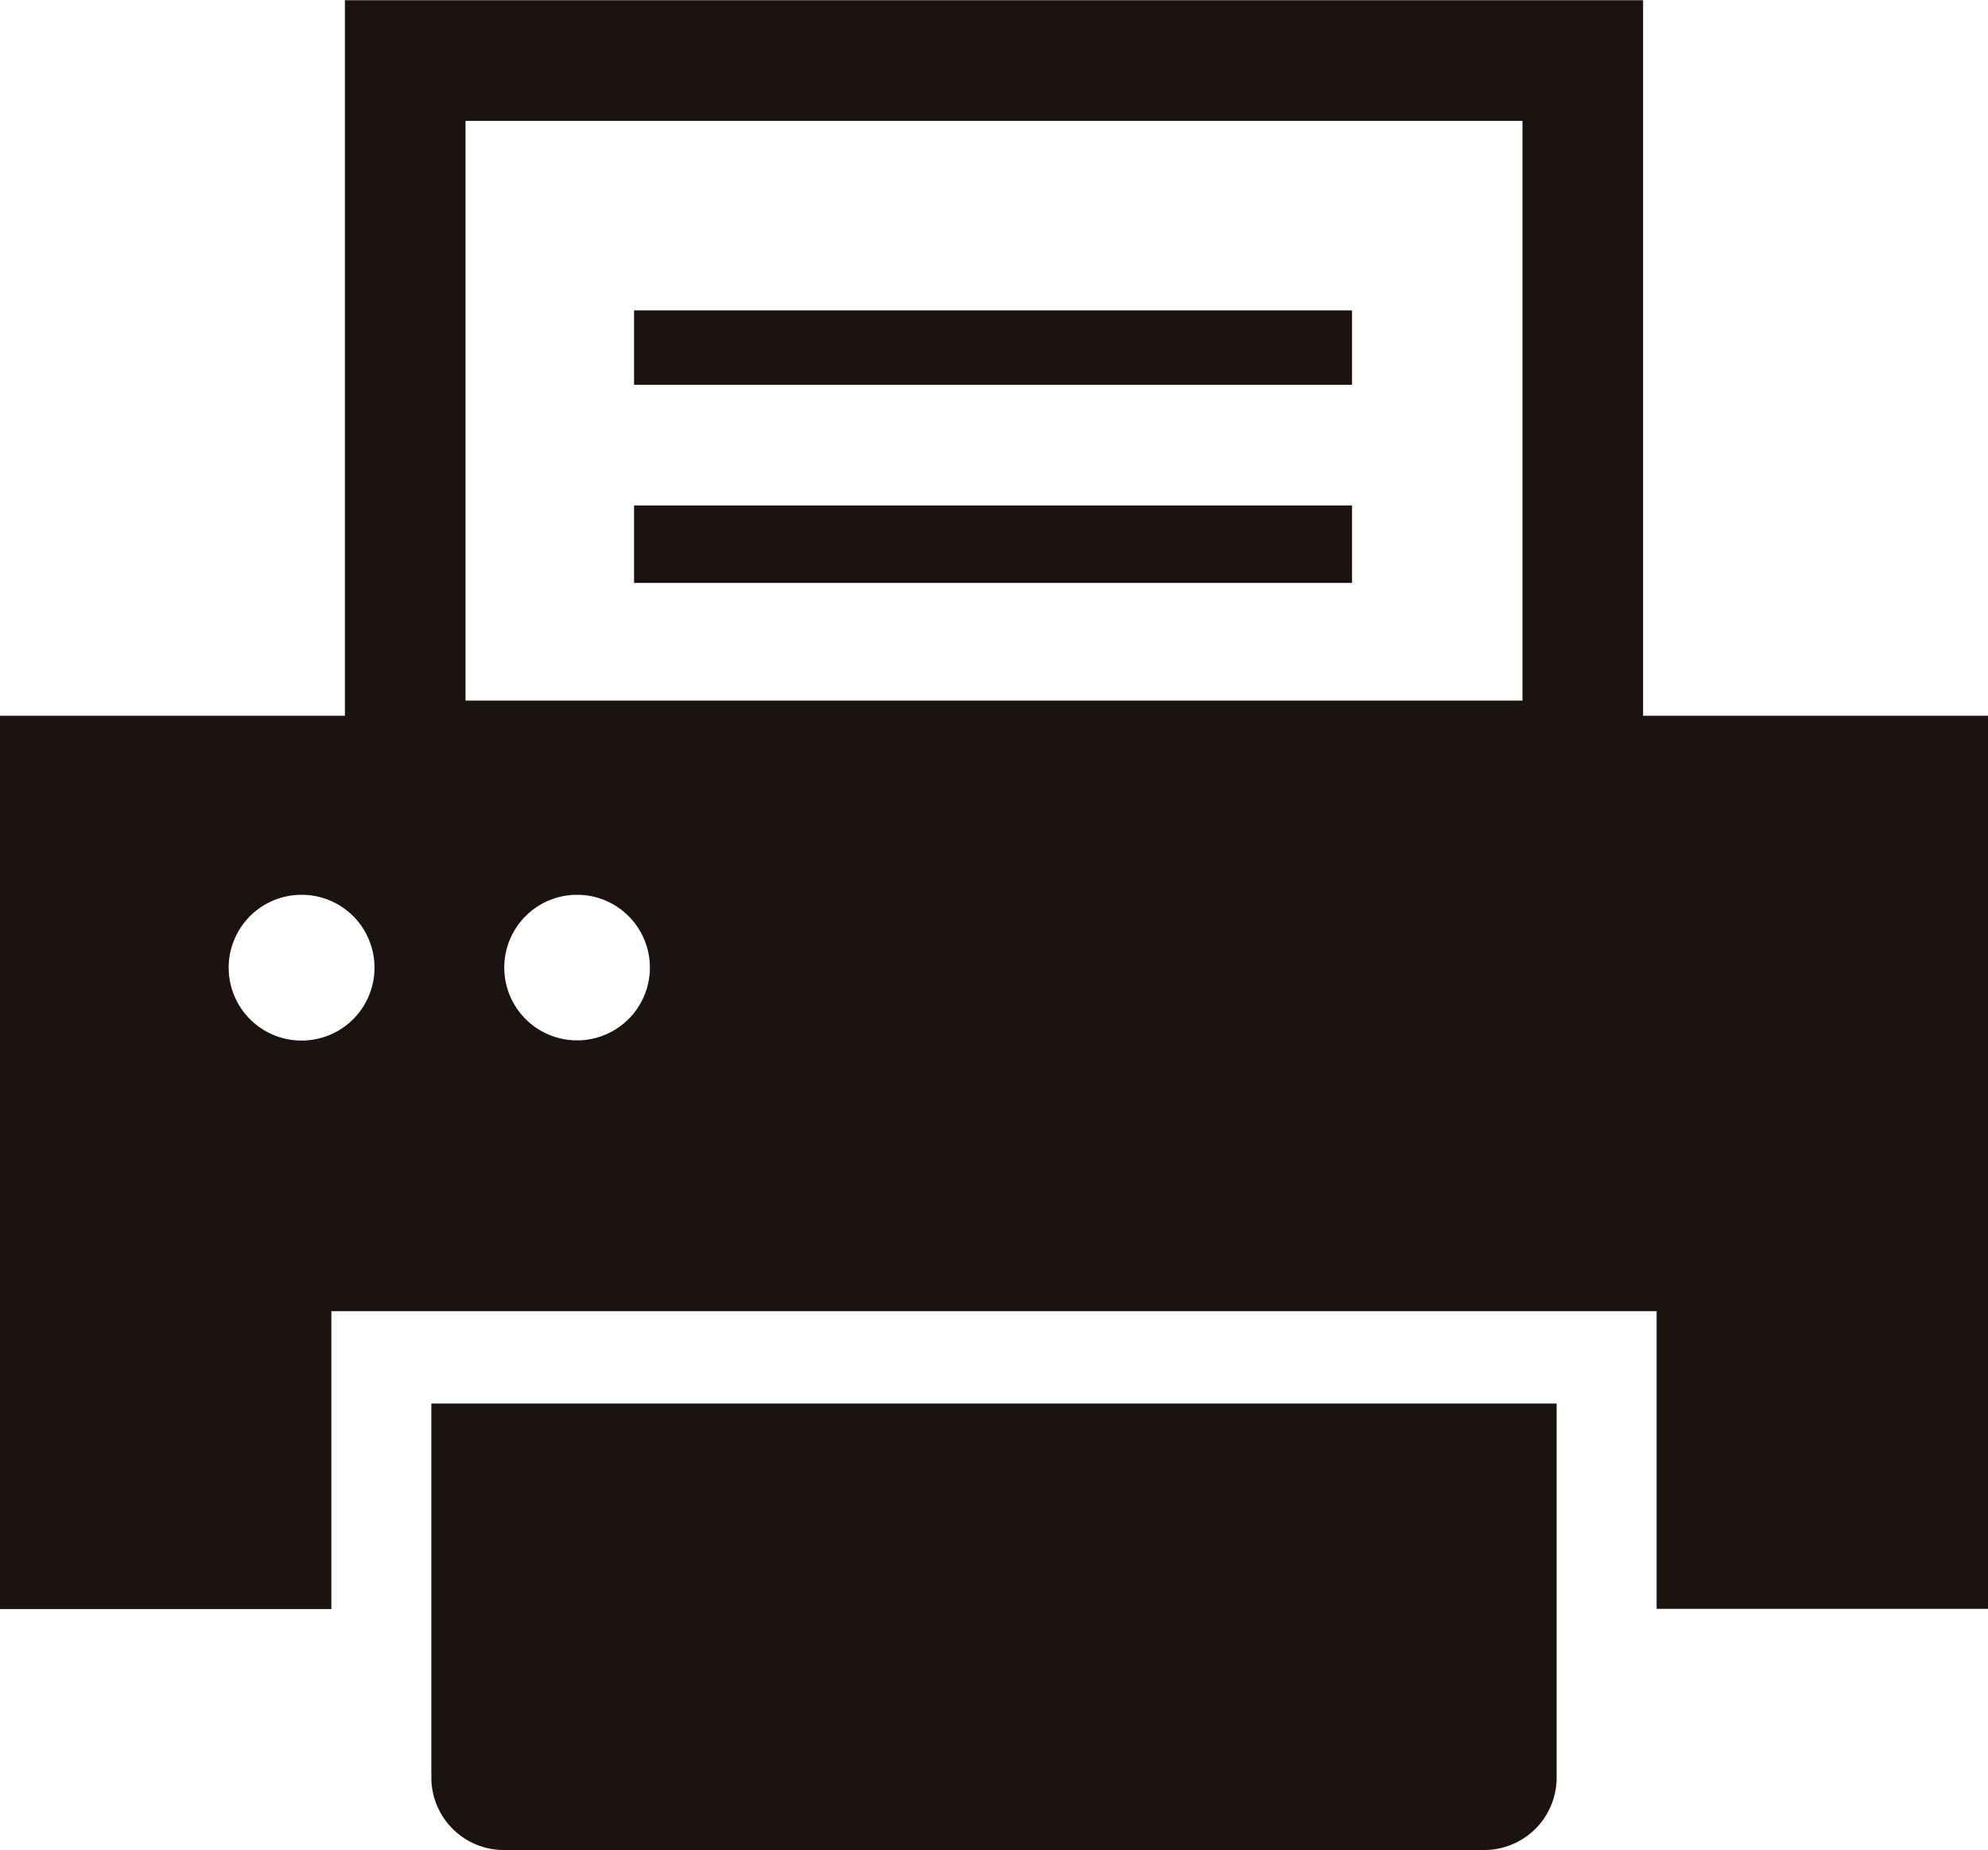
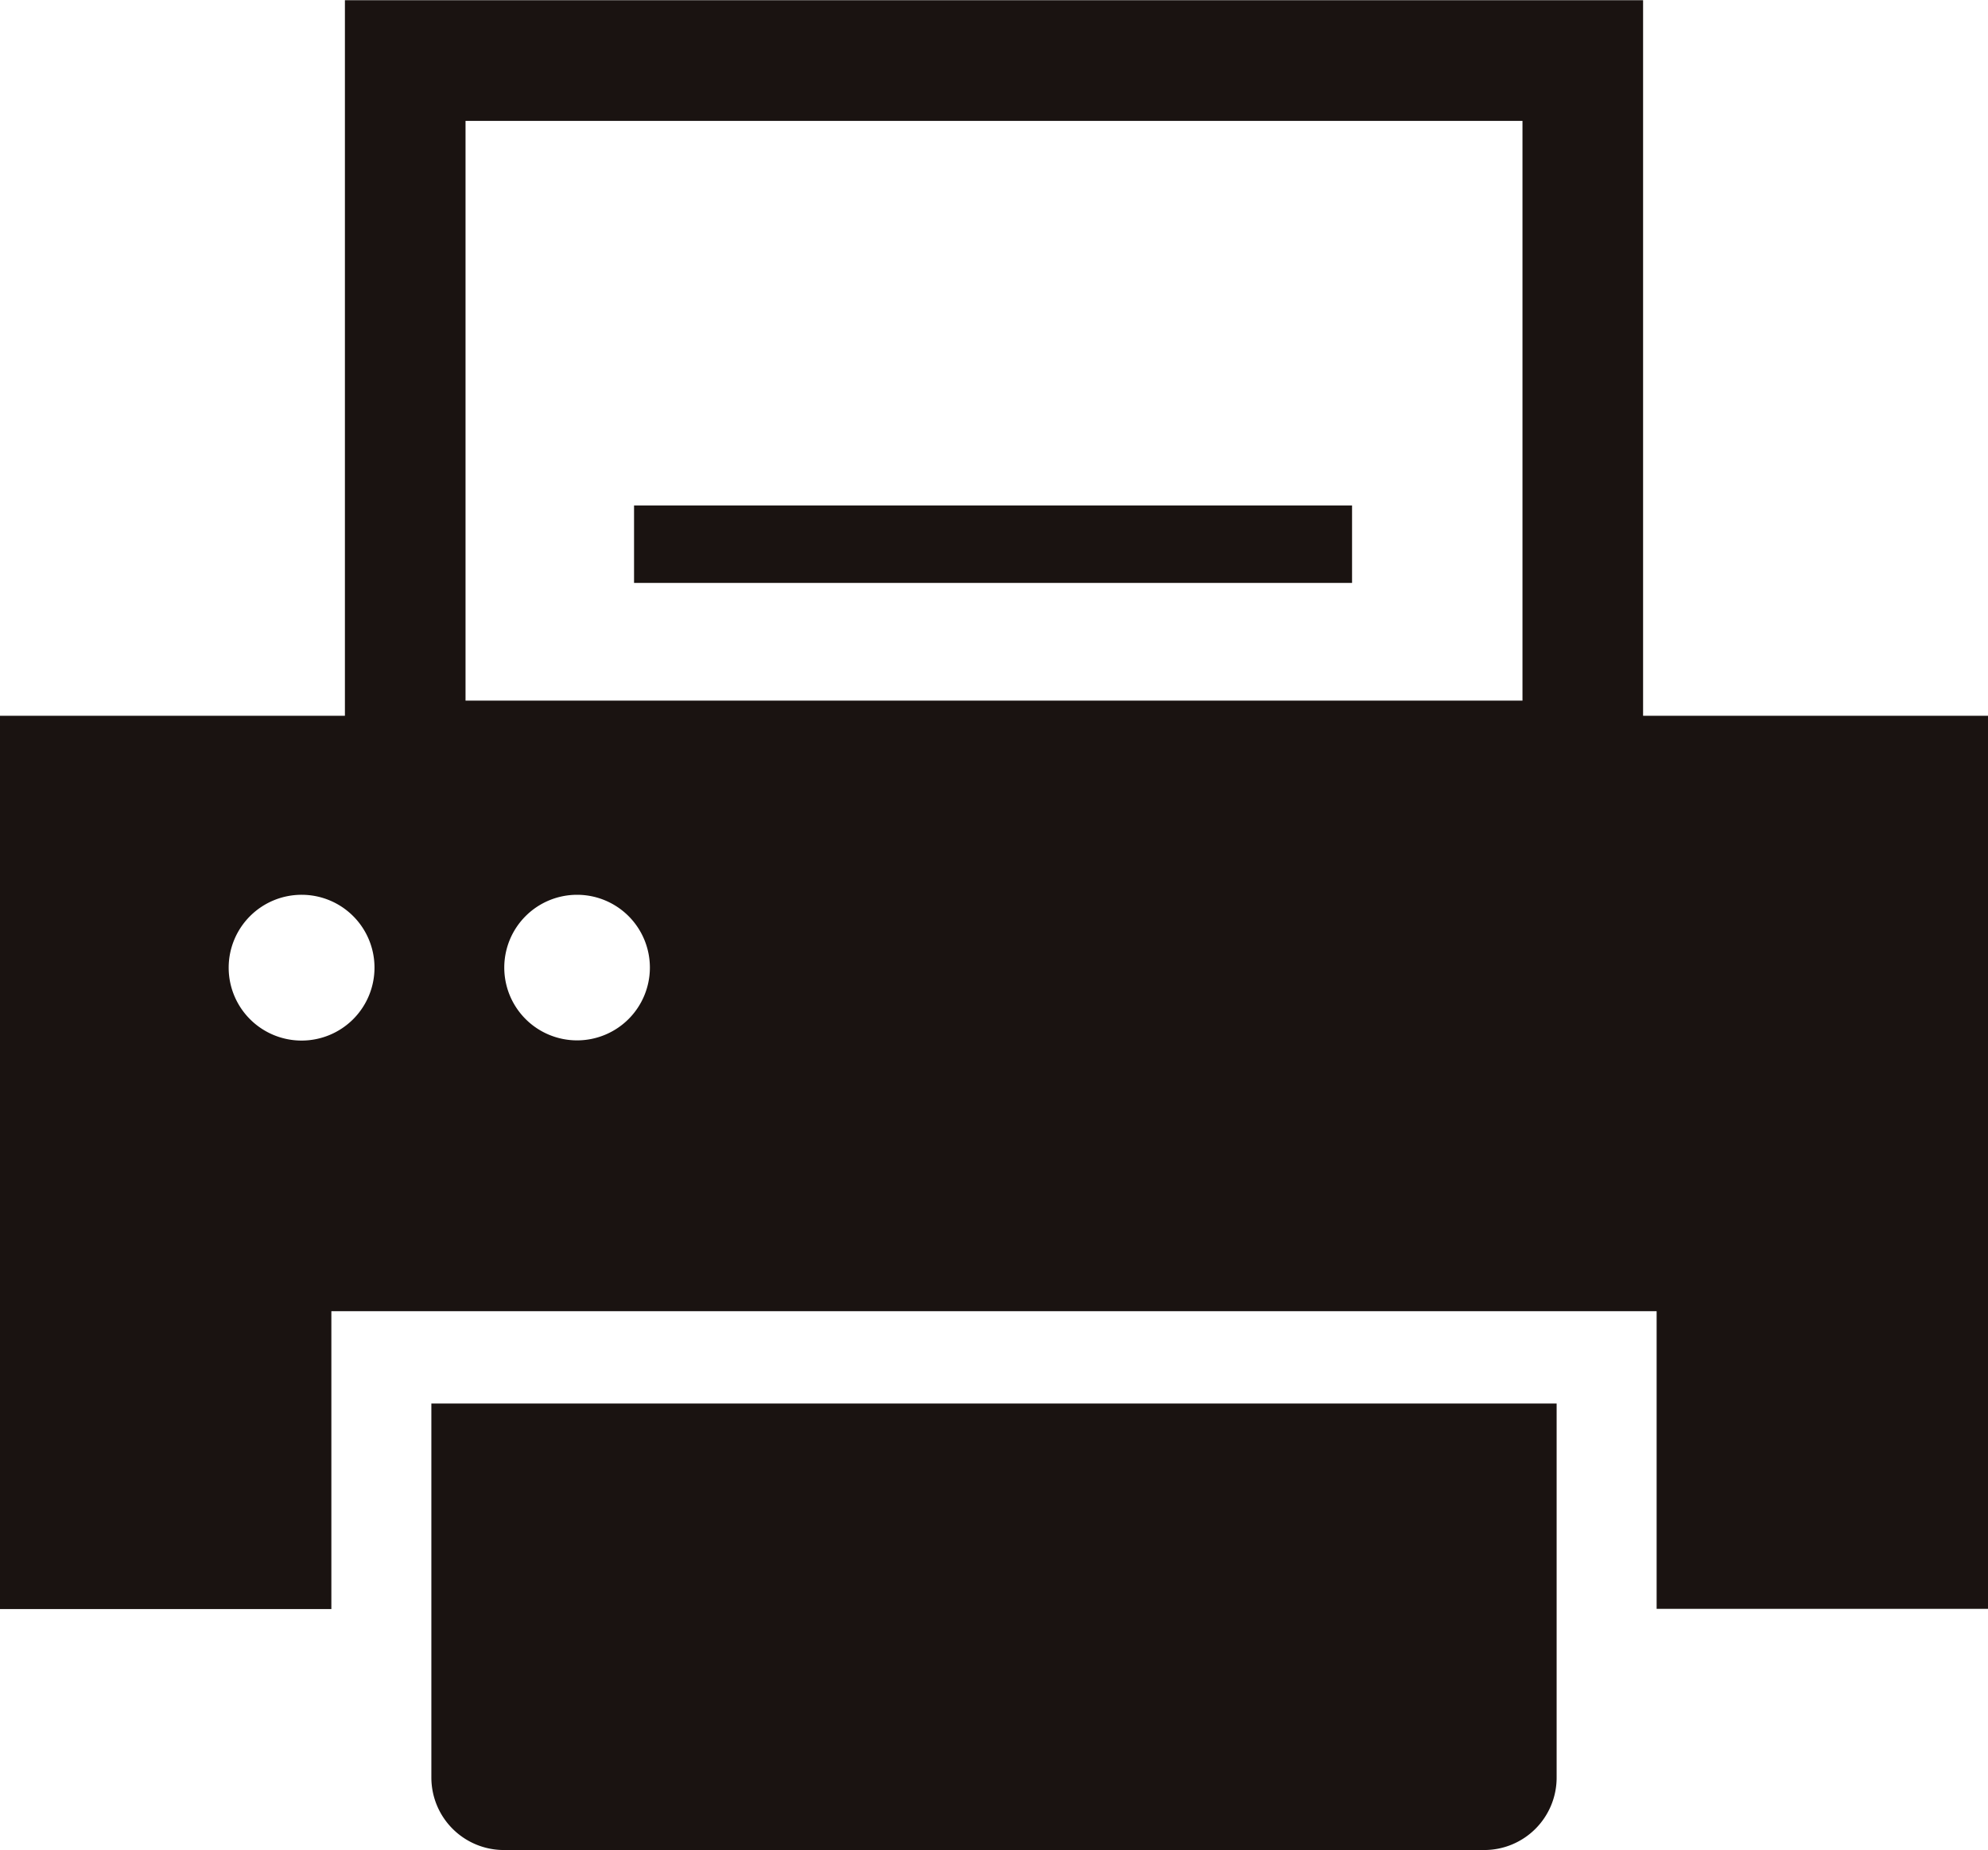
<svg xmlns="http://www.w3.org/2000/svg" width="19.96" height="18.579" viewBox="0 0 19.96 18.579">
  <g id="グループ_10300" data-name="グループ 10300" transform="translate(-916.385 -509.512)">
    <path id="パス_43705" data-name="パス 43705" d="M920.727,523.607h-.011v3.757a.728.728,0,0,0,.727.727h9.844a.727.727,0,0,0,.727-.727v-3.757H920.727Z" fill="#1a1311" />
-     <rect id="長方形_23221" data-name="長方形 23221" width="7.209" height="0.747" transform="translate(922.751 512.629)" fill="#1a1311" />
    <path id="パス_43706" data-name="パス 43706" d="M922.751,514.588v.778h7.209v-.778Z" fill="#1a1311" />
    <path id="パス_43707" data-name="パス 43707" d="M932.882,516.7v-7.186H919.848V516.7h-3.463v8.971h3.327V522.68h13.306v2.989h3.327V516.7Zm-9.972,2.529a.731.731,0,1,1-.731-.731A.731.731,0,0,1,922.91,519.227Zm-2.765,0a.732.732,0,1,1-.731-.731A.731.731,0,0,1,920.145,519.227Zm.914-2.681v-5.822h10.612v5.822H921.059Z" fill="#1a1311" />
  </g>
</svg>